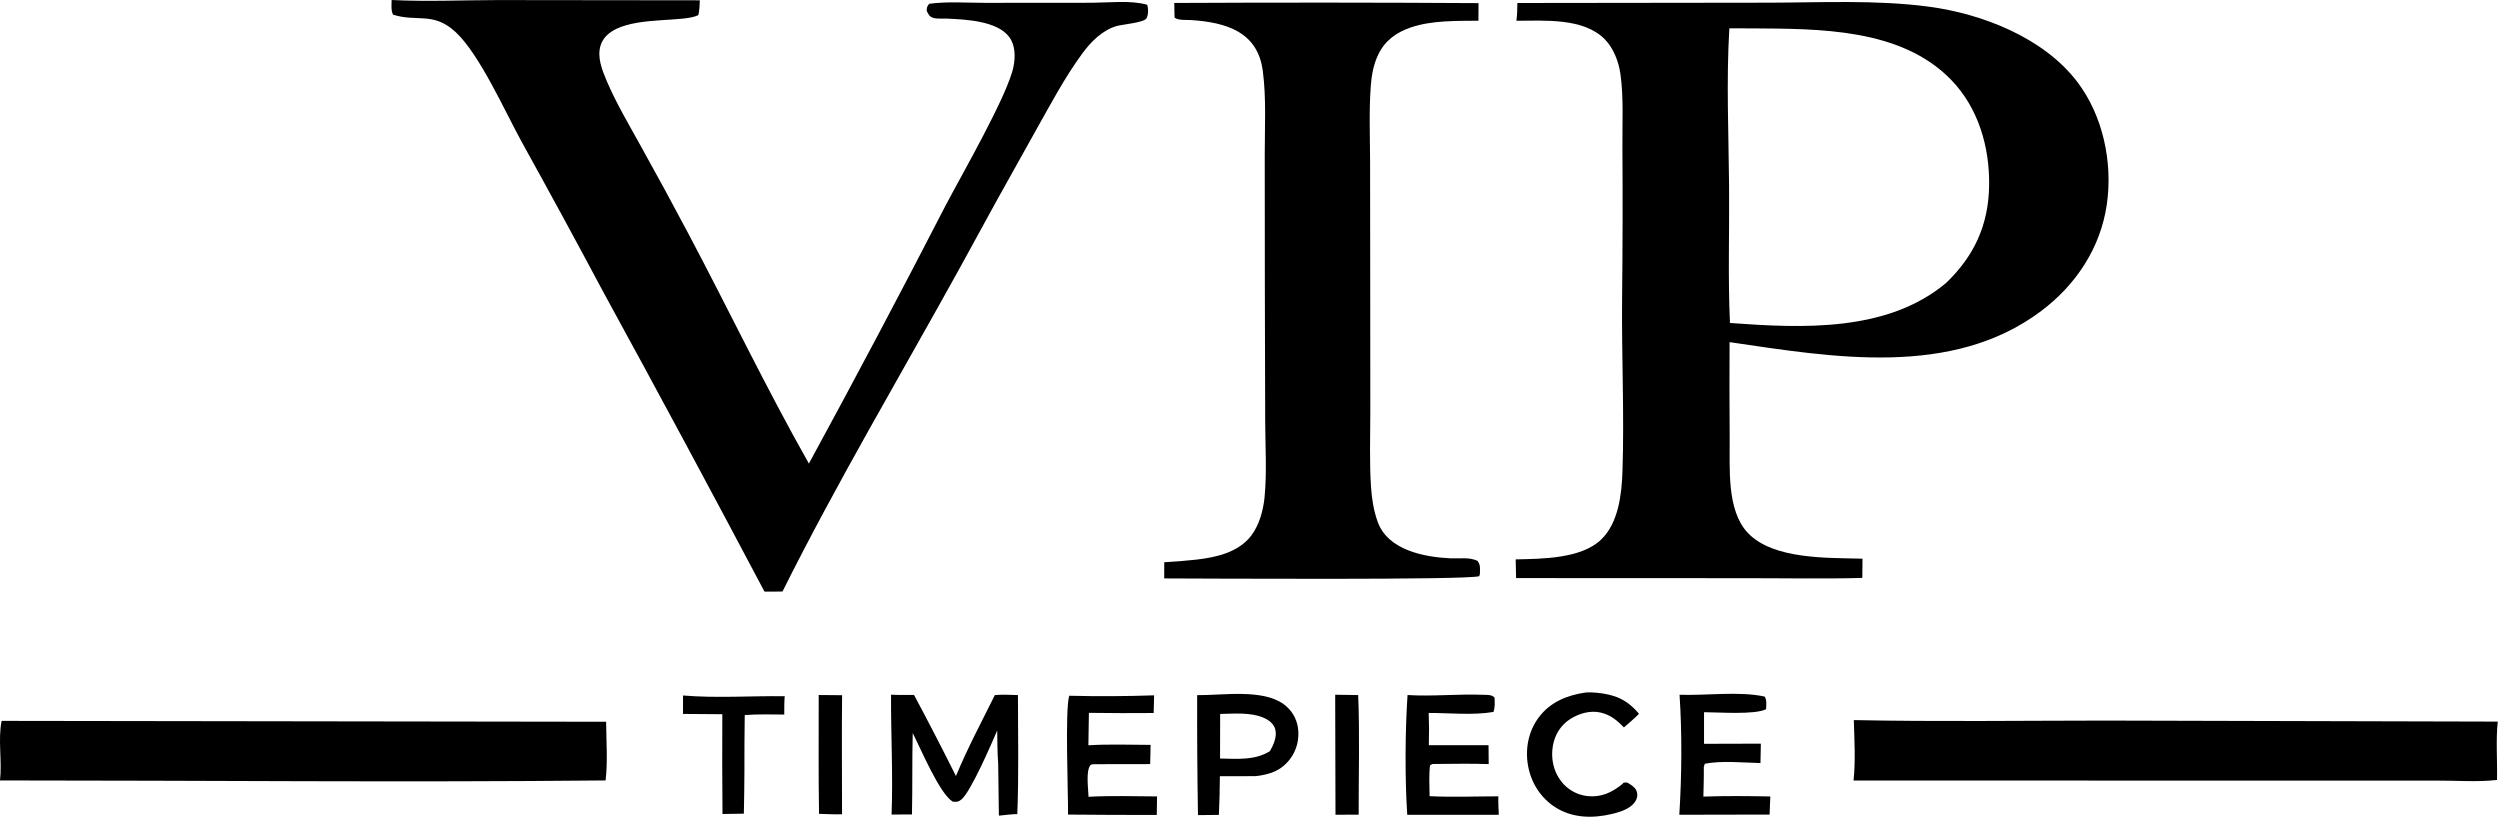
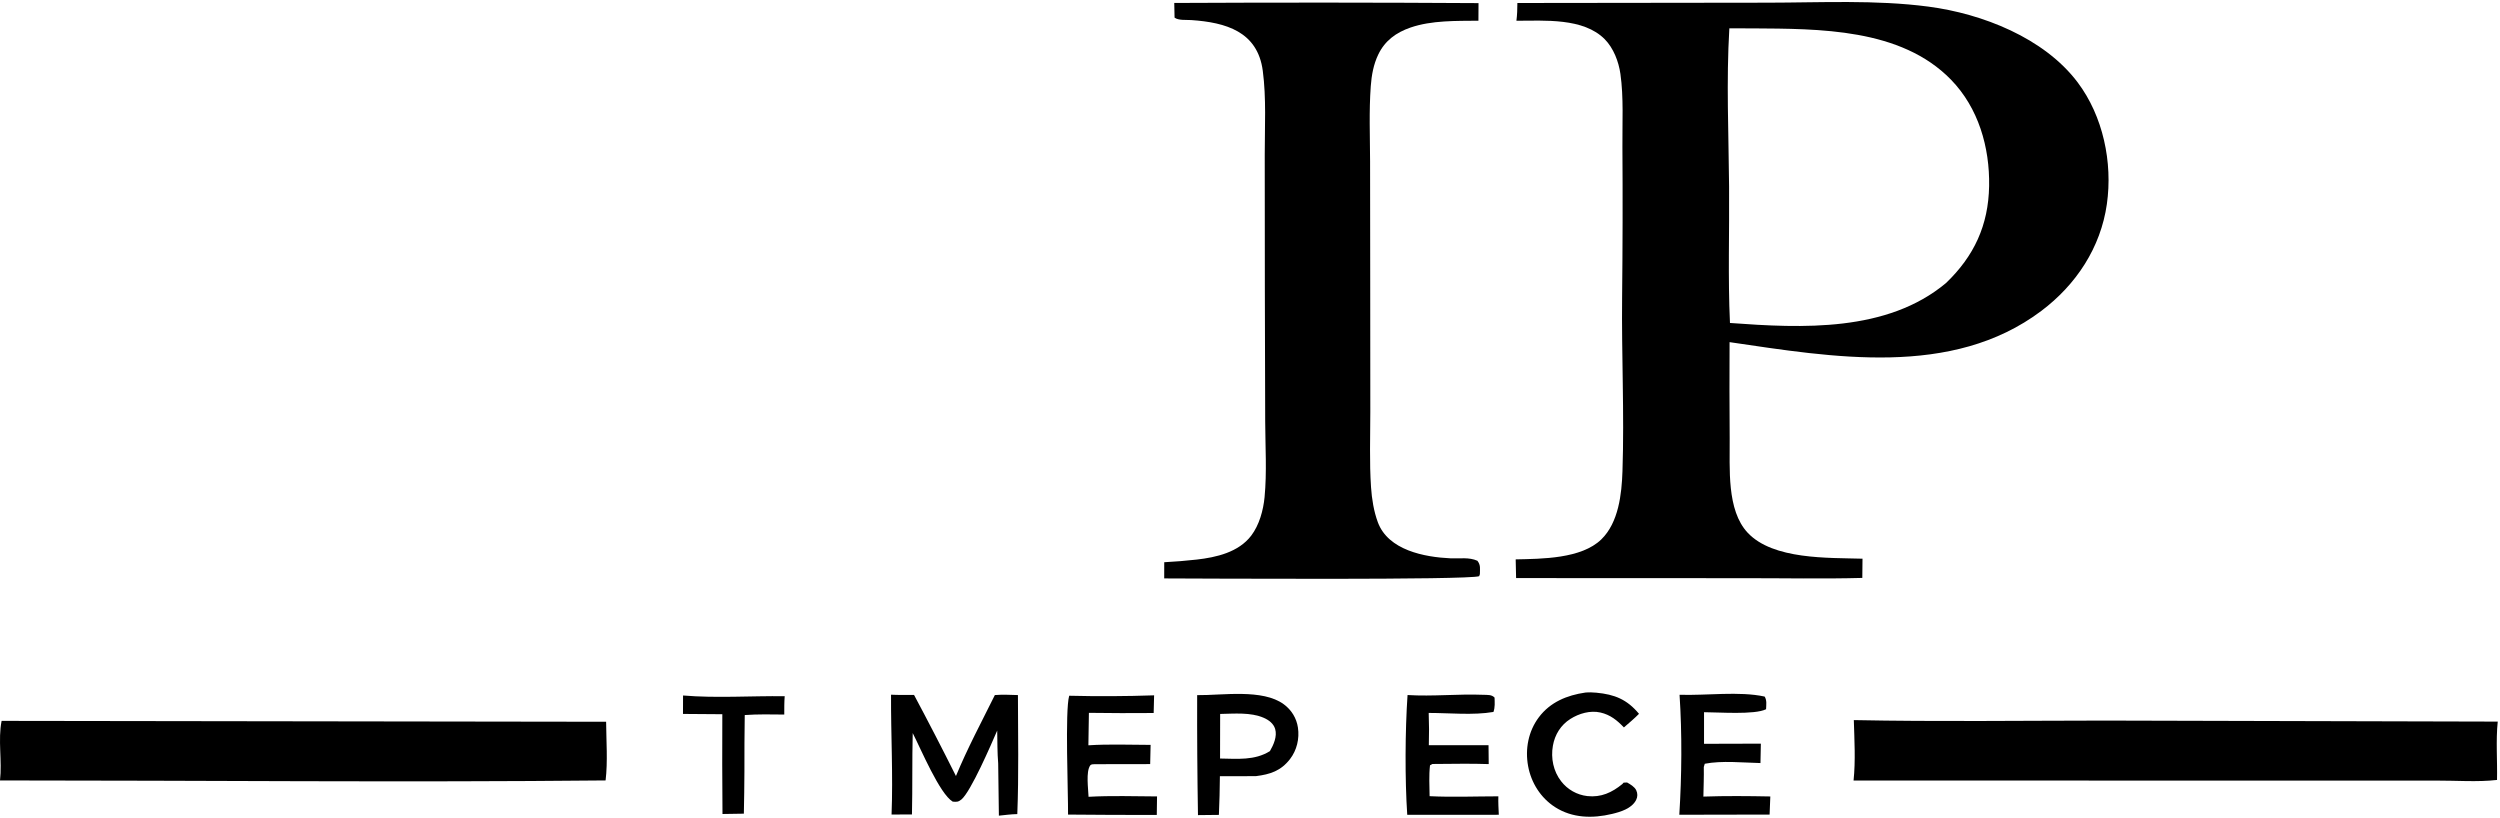
<svg xmlns="http://www.w3.org/2000/svg" fill="none" viewBox="0 0 847 277" height="277" width="847">
  <path fill="black" d="M514.088 1.017L598.825 0.91C616.85 0.888 635.444 -0.112 653.341 2.241C671.552 4.635 692.526 12.794 703.904 27.902C712.53 39.357 715.808 55.022 713.811 69.125C711.72 83.893 703.396 96.467 691.585 105.347C661.3 128.116 620.759 121.006 585.979 115.917C585.92 126.811 585.933 137.705 586.016 148.599C586.116 158.486 584.913 172.842 592.132 180.512C600.756 189.673 619.385 188.936 631.018 189.286L630.951 195.799C617.636 196.163 604.231 195.874 590.907 195.889L513.655 195.854L513.512 189.517C522.347 189.323 535.745 189.343 542.523 182.749C548.397 177.035 549.435 167.362 549.694 159.625C550.352 140.004 549.355 120.273 549.572 100.633C549.756 83.698 549.791 66.762 549.676 49.827C549.612 41.772 550.127 32.975 548.993 25.017C548.404 20.883 546.675 16.327 543.706 13.31C536.484 5.969 523.223 7.037 513.762 7.028C514.025 5.012 514.079 3.049 514.088 1.017ZM586.114 109.423C610.544 111.218 639.353 112.588 659.315 95.884C668.822 86.766 673.679 76.328 673.914 63.028C674.146 49.91 670.312 36.574 661.005 27.005C644.005 9.525 616.303 9.778 593.701 9.613C591.102 9.596 588.502 9.593 585.903 9.604C584.839 27.39 585.667 45.419 585.815 63.24C585.943 78.582 585.4 94.109 586.114 109.423Z" />
-   <path fill="black" d="M132.682 0C144.55 0.6 156.706 0.042 168.608 0.022L237.098 0.103C237.064 1.84 236.961 3.411 236.613 5.115C231.903 7.545 217.186 5.723 208.777 9.801C206.295 11.005 204.276 12.78 203.455 15.484C202.264 19.408 204.006 23.774 205.534 27.368C208.744 34.92 213.003 42.059 216.963 49.233C222.445 59.075 227.824 68.974 233.099 78.928C246.853 104.853 259.591 131.53 274.053 157.055C289.809 128.146 305.221 99.052 320.287 69.778C325.883 59.069 341.585 31.995 343.402 22.421C344.03 19.115 344.002 15.261 341.87 12.465C337.722 7.026 327.075 6.594 320.84 6.308C319.532 6.248 317.278 6.45 316.091 6.029C314.785 5.567 314.587 4.827 313.965 3.695C314.01 2.441 314.054 2.309 314.778 1.285C320.917 0.44 327.688 0.972 333.906 0.965L370.013 0.936C375.7 0.903 383.267 0.025 388.703 1.624C389.072 3.008 389.113 4.838 388.462 6.162C387.705 7.701 380.023 8.278 378.158 8.862C373.323 10.375 369.585 14.167 366.659 18.153C360.554 26.467 355.67 35.831 350.601 44.806C341.928 60.221 333.371 75.701 324.931 91.245C304.897 127.495 283.608 163.362 265.102 200.415L259.009 200.443C241.057 166.507 222.869 132.696 204.446 99.013C195.353 81.957 186.12 64.975 176.749 48.069C171.07 37.73 162.514 18.451 154.407 10.905C146.843 3.863 141.334 7.552 133.199 4.983C132.407 3.66 132.678 1.534 132.682 0Z" />
  <path fill="black" d="M397.838 1.002C432.199 0.828 466.562 0.846 500.923 1.057L500.89 7.016C493.411 7.095 485.033 6.863 477.871 9.336C473.016 11.011 469.226 13.759 466.962 18.456C465.331 21.841 464.68 25.532 464.411 29.248C463.803 37.645 464.153 46.224 464.185 54.641L464.23 95.257L464.262 139.413C464.269 147.918 463.93 156.59 464.506 165.069C464.774 169.018 465.433 173.23 466.818 176.953C470.34 186.421 482.586 188.759 491.507 189.166C494.569 189.306 497.688 188.699 500.553 189.994C501.715 191.544 501.384 192.609 501.388 194.511L501.143 195.213C497.429 196.551 406.99 196.003 394.433 195.968L394.444 190.484C398.113 190.294 401.775 189.994 405.425 189.586C412.111 188.827 419.618 187.113 423.914 181.473C426.642 177.891 428.013 172.873 428.438 168.425C429.237 160.061 428.686 151.271 428.648 142.862L428.531 97.571L428.493 52.354C428.488 42.986 429.055 33.249 427.827 23.968C426.067 10.669 415.283 7.601 403.612 6.801C401.947 6.687 399.25 6.978 397.943 5.974L397.838 1.002Z" />
  <path fill="black" d="M628.074 243.968C656.396 244.539 684.824 244.156 713.153 244.132L846.234 244.479C845.564 250.894 846.136 257.756 845.99 264.244C839.479 265.015 832.024 264.433 825.431 264.464L777.393 264.457L627.985 264.454C628.691 257.766 628.267 250.687 628.074 243.968Z" />
  <path fill="black" d="M0.546 244.232L205.354 244.531C205.399 251.008 205.938 257.998 205.178 264.41C136.808 265.106 68.377 264.416 0 264.415C0.766 257.839 -0.745 250.648 0.546 244.232Z" />
  <path fill="black" d="M405.599 235.514C414.142 235.615 427.741 233.301 434.951 238.612C437.562 240.536 439.268 243.309 439.742 246.521C440.293 250.26 439.375 254.18 437.05 257.183C433.958 261.178 430.343 262.345 425.562 262.947C421.477 263.02 417.385 262.969 413.299 262.969C413.265 267.342 413.152 271.714 412.961 276.083L405.873 276.16C405.646 262.613 405.555 249.063 405.599 235.514ZM413.355 256.989C419.184 257.073 425.088 257.712 430.249 254.477C431.485 252.353 432.758 249.501 432.028 246.995C431.488 245.144 429.862 243.936 428.167 243.197C423.716 241.255 418.138 241.804 413.386 241.883L413.355 256.989Z" />
  <path fill="black" d="M337.057 235.484C339.663 235.276 342.266 235.412 344.876 235.49C344.899 248.911 345.187 262.407 344.661 275.816C342.58 275.85 340.491 276.135 338.422 276.347L338.186 258.665C337.883 254.971 337.929 251.212 337.854 247.505C335.894 252.054 328.914 268.237 325.723 270.869C324.681 271.729 324.074 271.706 322.783 271.592C318.341 268.95 311.966 253.693 309.229 248.369C308.998 257.55 309.181 266.75 308.973 275.941L302.061 275.961C302.59 262.465 301.824 248.874 301.884 235.361C304.458 235.503 307.095 235.421 309.676 235.439C314.533 244.534 319.267 253.694 323.876 262.917C327.755 253.57 332.558 244.546 337.057 235.484Z" />
  <path fill="black" d="M476.877 235.478C485.429 236.009 494.008 235.049 502.542 235.398C503.92 235.454 505.418 235.298 506.359 236.35C506.398 238.018 506.553 239.613 505.979 241.21C499.158 242.382 491.018 241.549 484.042 241.542C484.183 245.183 484.198 248.827 484.087 252.47L504.313 252.482L504.377 258.873C498.045 258.638 491.644 258.828 485.305 258.838L484.484 259.29C484.094 262.726 484.304 266.289 484.35 269.746C492.054 270.13 499.921 269.801 507.644 269.795C507.573 271.881 507.7 273.958 507.797 276.042L476.773 276.058C475.968 263.989 476.048 247.562 476.877 235.478Z" />
  <path fill="black" d="M569.032 235.39C577.981 235.695 589.293 234.123 597.862 235.998C598.67 237.278 598.393 238.831 598.345 240.286C594.462 242.24 582.147 241.294 577.33 241.295L577.324 252.002L596.576 251.948L596.445 258.526C590.521 258.389 583.365 257.635 577.577 258.759L577.247 259.849C577.305 263.189 577.175 266.544 577.108 269.885C584.642 269.621 592.246 269.695 599.785 269.841L599.54 275.975L568.95 276.037C569.781 262.827 569.914 248.571 569.032 235.39Z" />
  <path fill="black" d="M362.243 235.716C371.831 235.956 381.425 235.91 391.011 235.579L390.861 241.568C383.547 241.634 376.233 241.615 368.919 241.511L368.745 252.509C375.709 252.054 382.841 252.353 389.827 252.366C389.803 254.537 389.755 256.706 389.681 258.875L371.263 258.905C370.622 258.957 369.75 258.784 369.348 259.357C367.865 261.474 368.709 267.283 368.802 269.953C376.489 269.52 384.306 269.789 392.004 269.829L391.919 276.102C381.897 276.119 371.876 276.078 361.856 275.979C361.925 268.659 360.783 240.8 362.243 235.716Z" />
  <path fill="black" d="M537.128 234.639C538.393 234.525 539.564 234.565 540.825 234.683C547.043 235.265 551.24 236.965 555.293 241.844C553.676 243.478 551.912 244.951 550.175 246.455C547.893 244.042 545.555 242.156 542.235 241.402C538.779 240.617 534.987 241.713 532.049 243.575C528.791 245.639 526.779 248.883 526.118 252.662C525.381 256.869 526.272 261.309 528.921 264.702C531.078 267.501 534.275 269.308 537.786 269.713C542.443 270.225 546.131 268.511 549.649 265.637L550.07 265.161L551.256 265.105C552.326 265.707 553.787 266.557 554.345 267.721C554.86 268.792 554.861 269.969 554.312 271.038C552.828 273.927 549.09 275.059 546.159 275.76C539.583 277.332 532.718 277.215 526.851 273.448C521.985 270.323 518.761 265.205 517.721 259.545C516.661 253.774 517.804 247.753 521.352 243.024C525.231 237.852 530.922 235.542 537.128 234.639Z" />
  <path fill="black" d="M231.418 235.631C242.686 236.586 254.515 235.734 265.854 235.874C265.689 237.943 265.716 240.015 265.71 242.089C261.237 242.033 256.786 241.95 252.319 242.258C252.227 248.621 252.19 254.985 252.209 261.349C252.22 266.12 252.087 270.899 252.018 275.67L244.779 275.782C244.682 264.514 244.663 253.246 244.723 241.977L231.395 241.878L231.418 235.631Z" />
-   <path fill="black" d="M452.363 235.373L460.152 235.488C460.701 248.922 460.281 262.543 460.316 275.998L452.462 276.039L452.363 235.373Z" />
-   <path fill="black" d="M277.377 235.47L285.301 235.539C285.146 248.977 285.289 262.433 285.284 275.874C282.696 275.955 280.077 275.799 277.488 275.732C277.258 262.322 277.403 248.884 277.377 235.47Z" />
</svg>